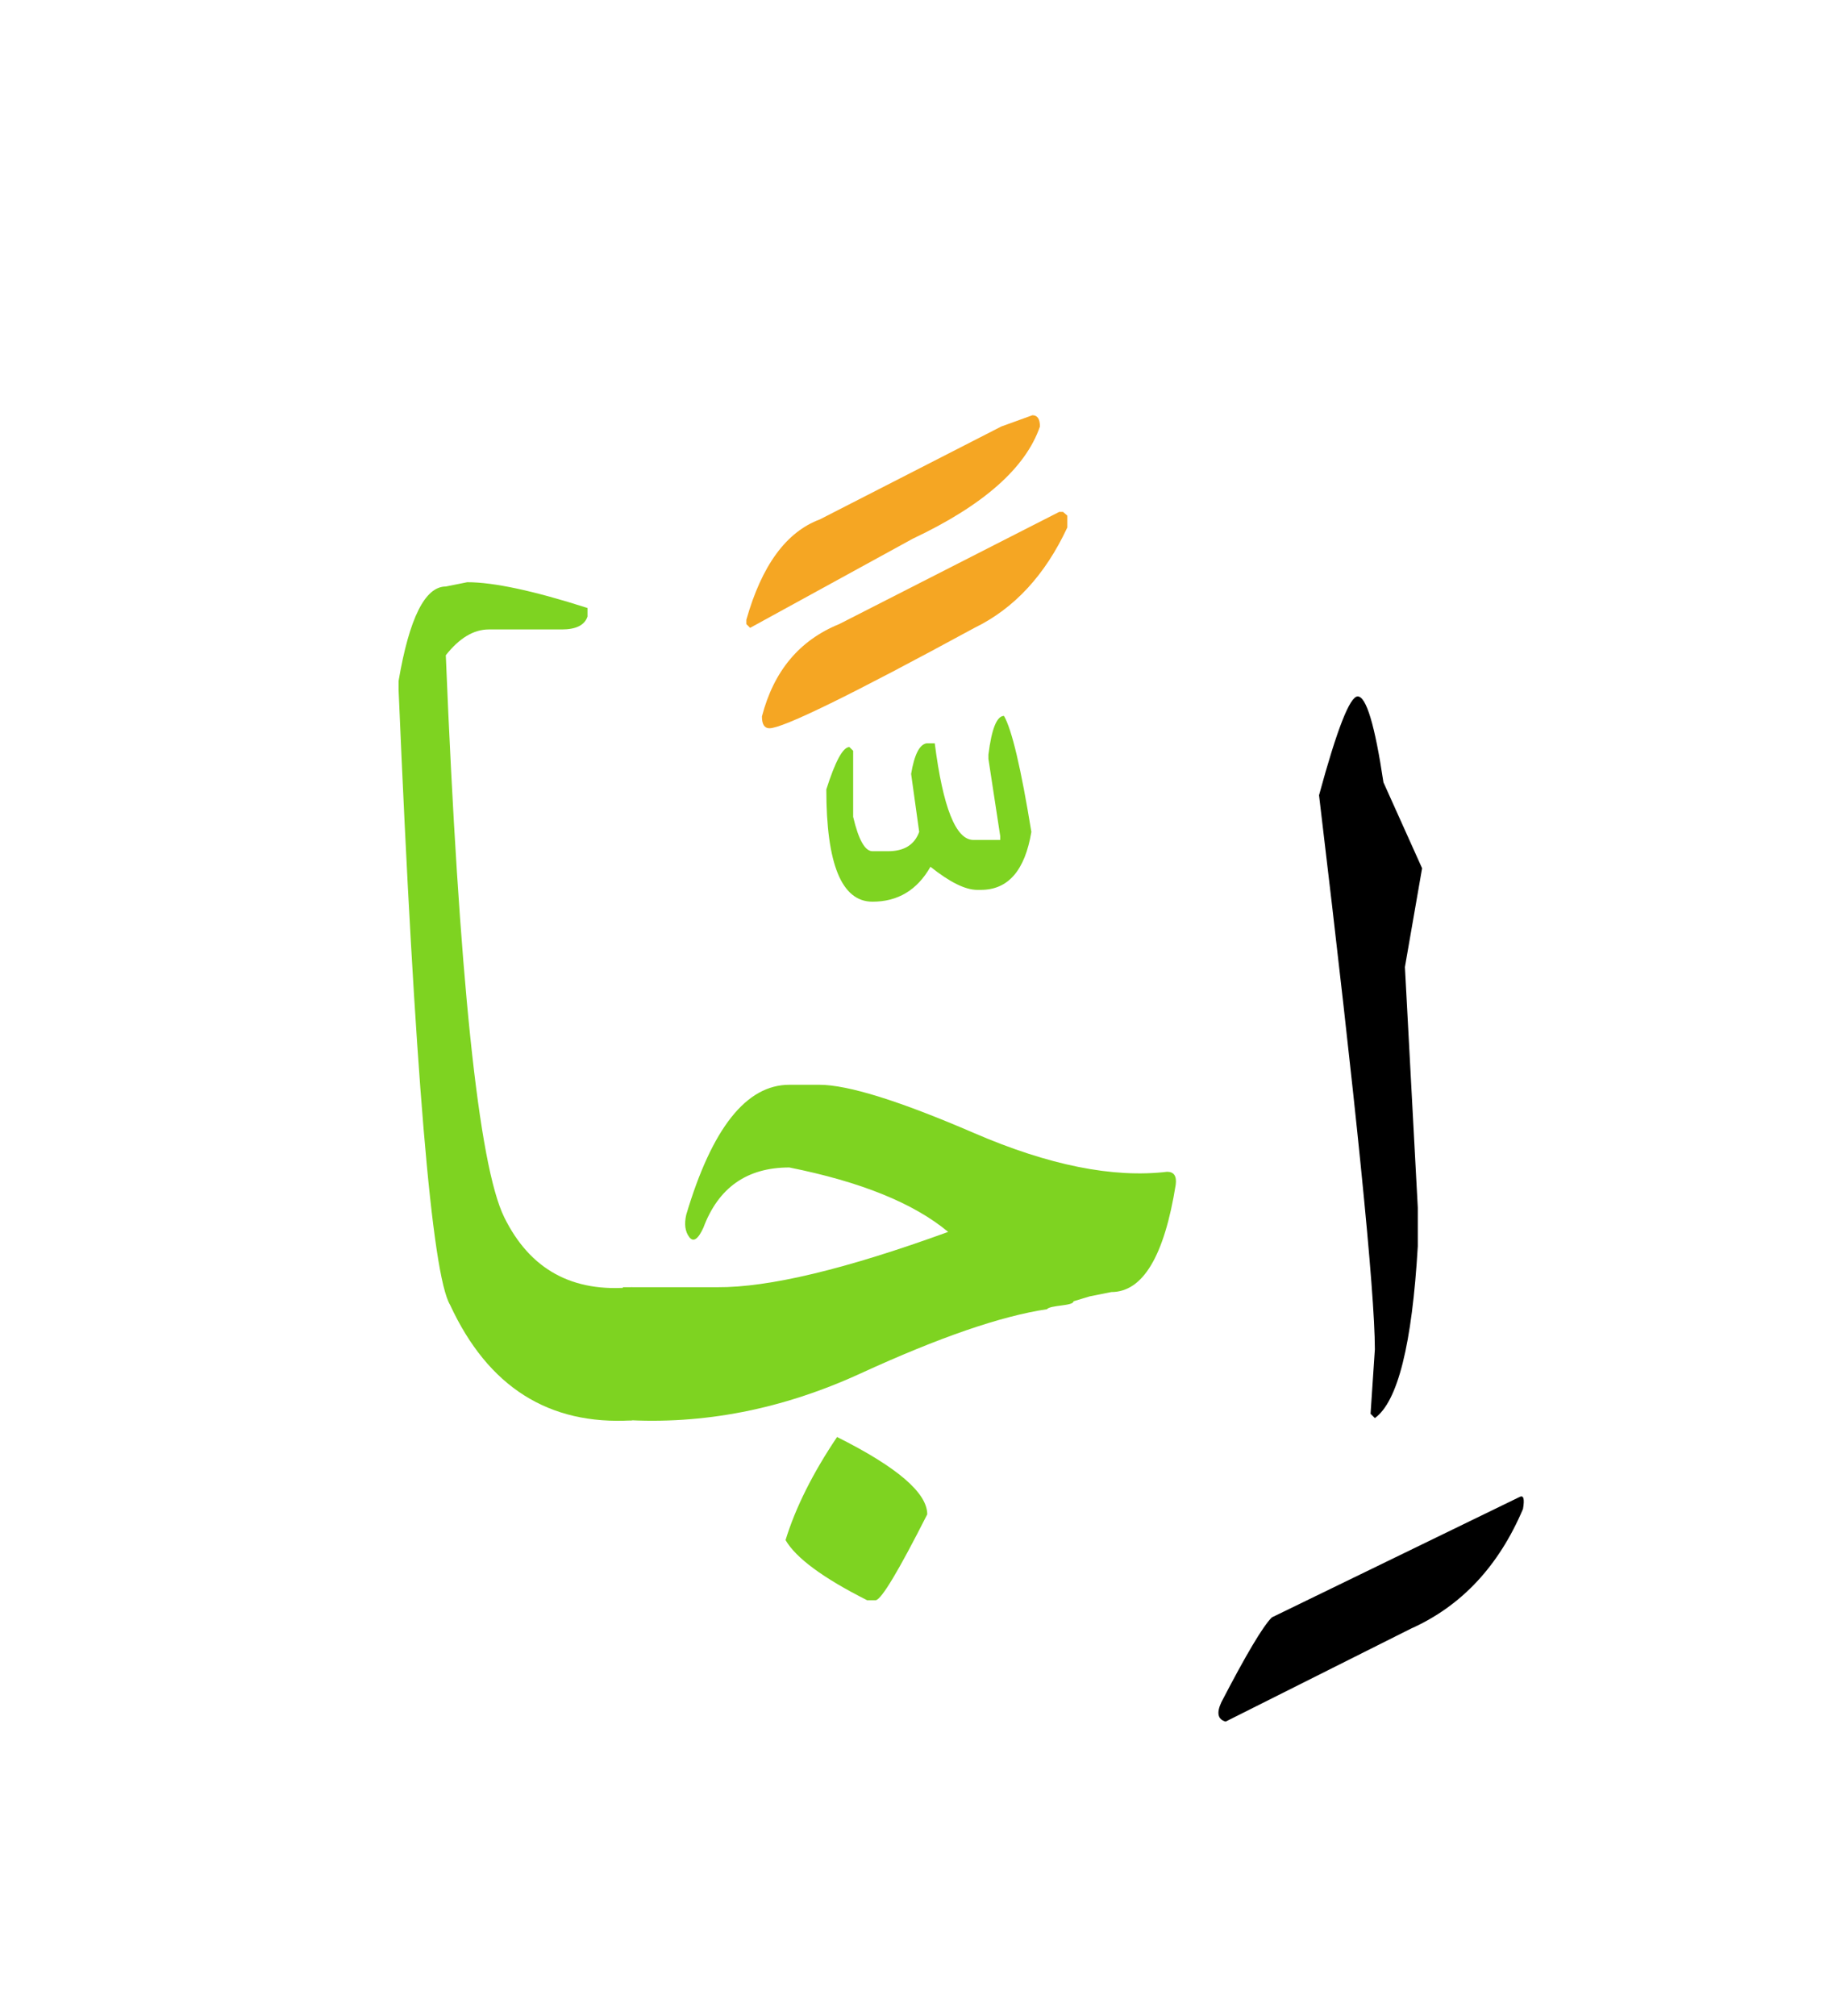
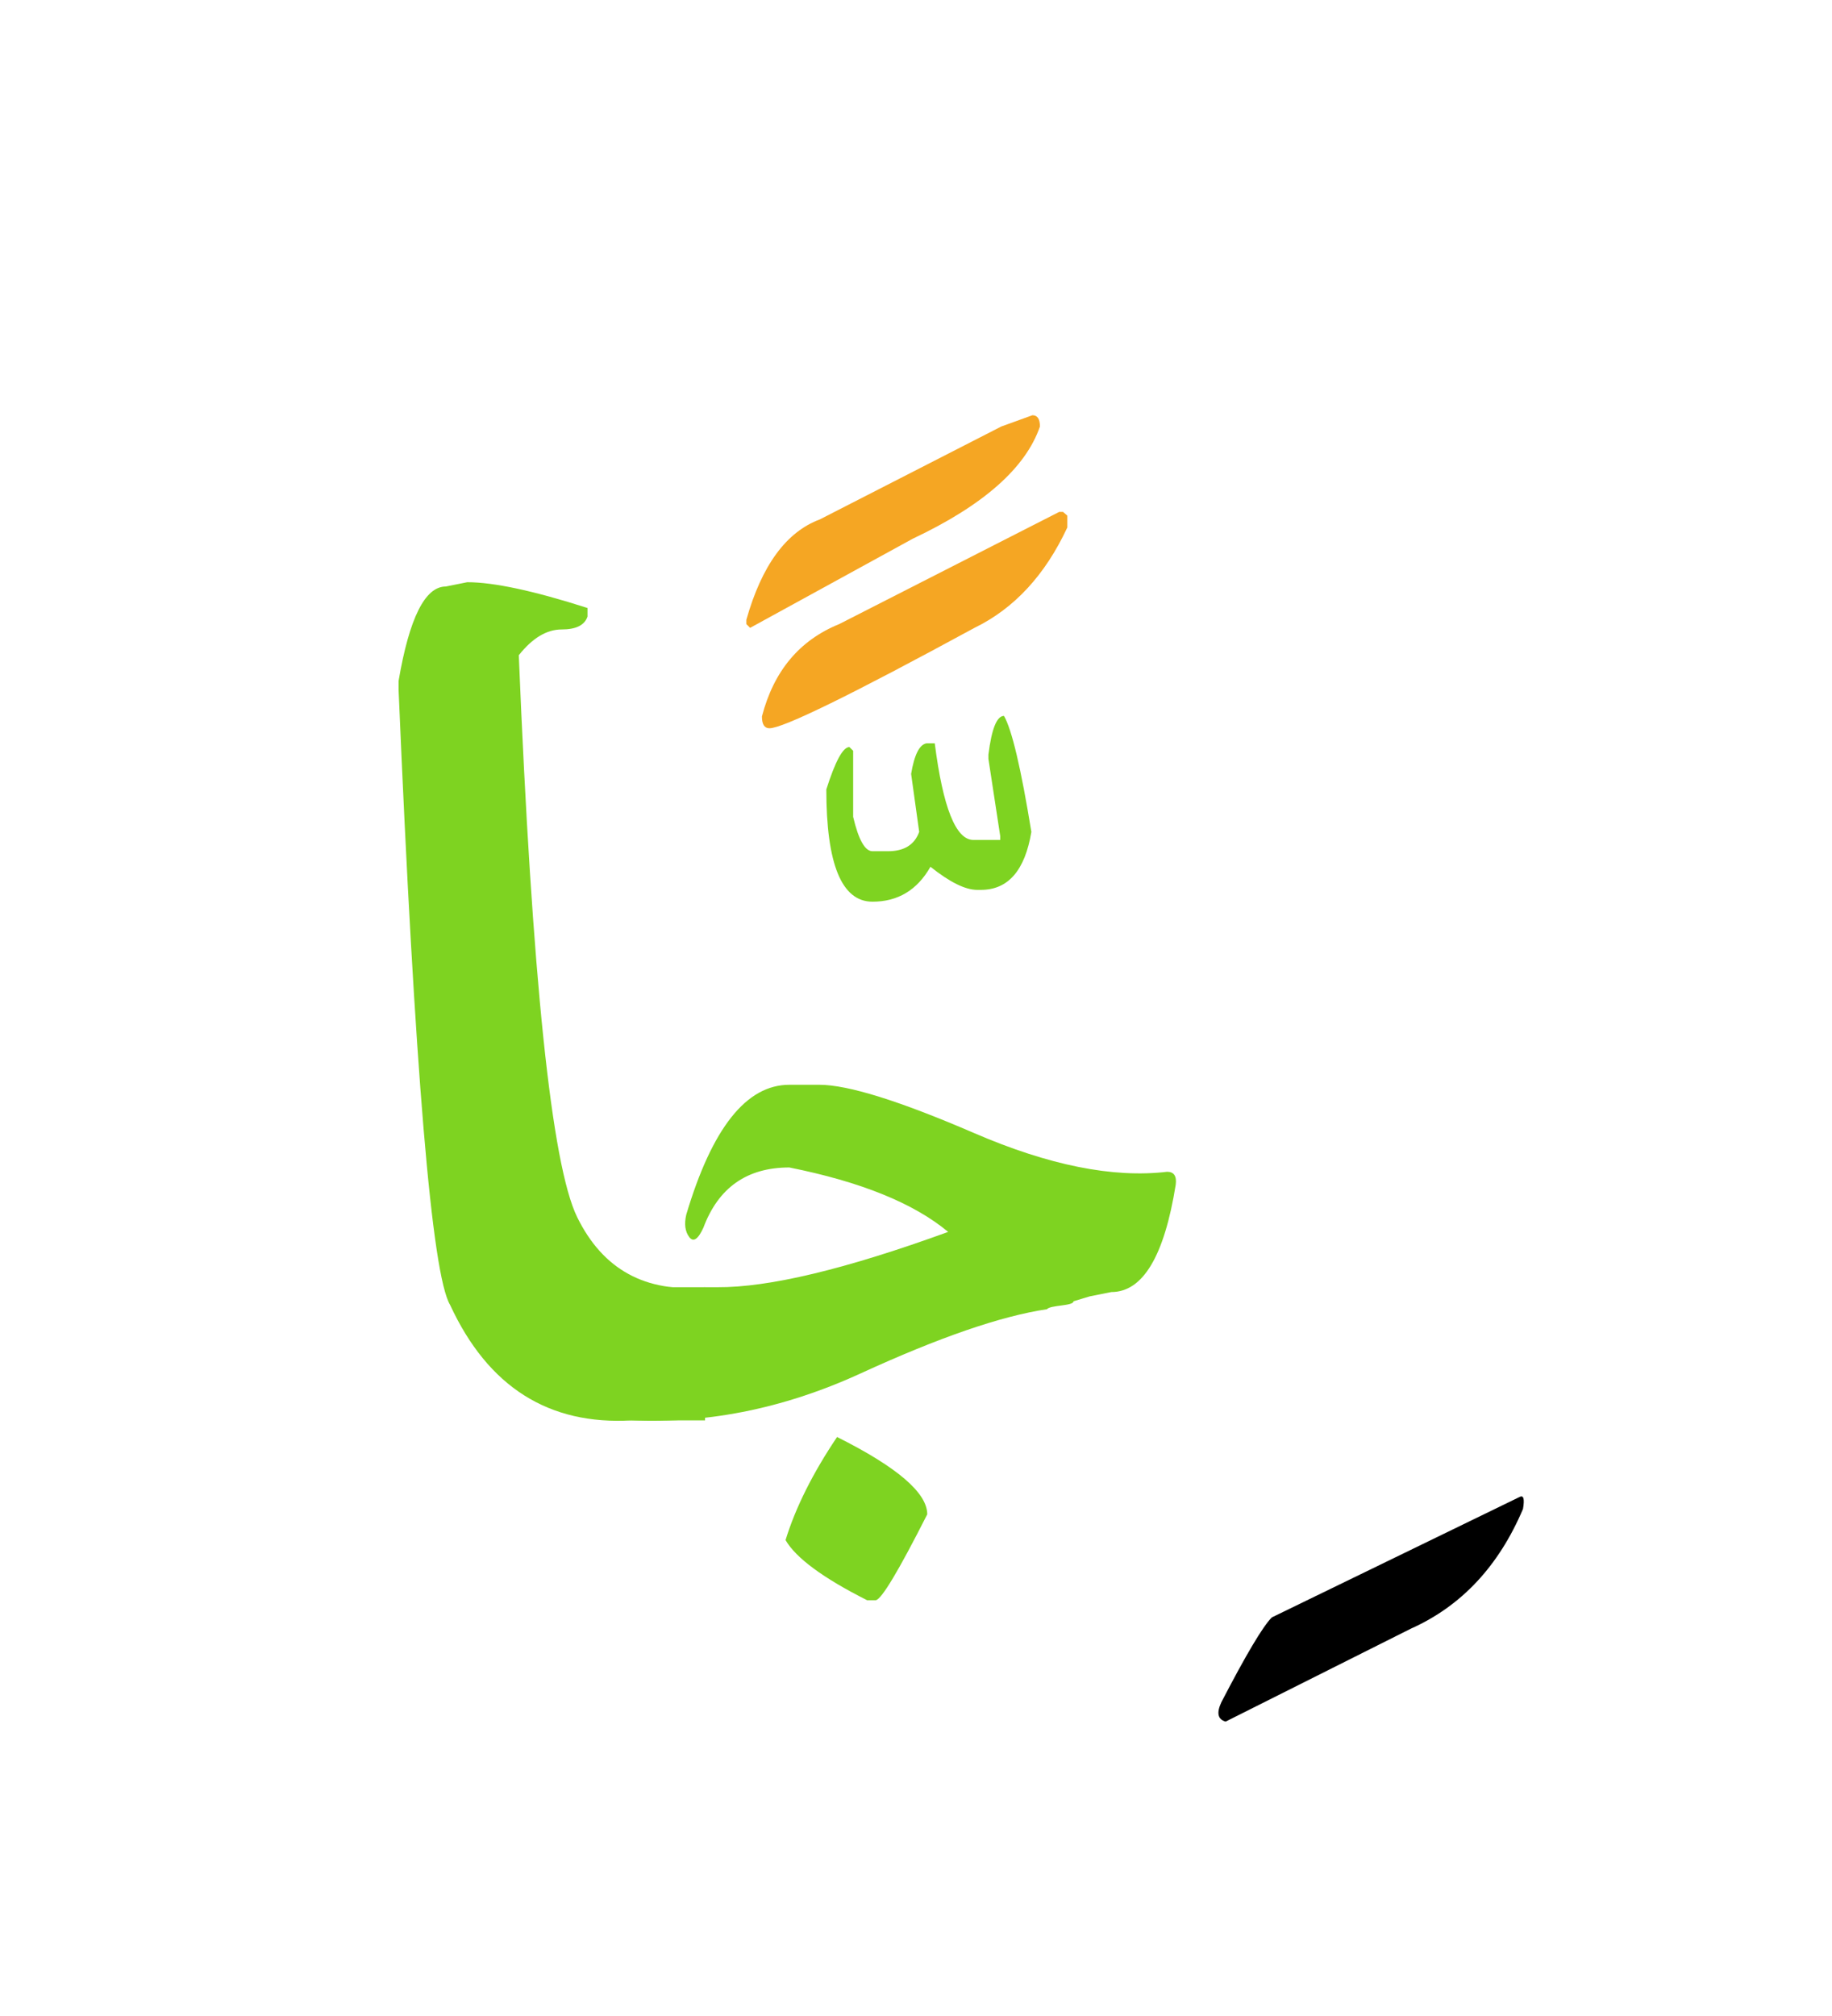
<svg xmlns="http://www.w3.org/2000/svg" width="200" height="220">
  <g fill="none" fill-rule="evenodd">
    <path d="M165.855 163.379c.47-.274.606.156.41 1.289-2.656 6.25-6.738 10.605-12.245 13.066l-20.215 10.137c-.86-.234-1.016-.937-.47-2.11 2.696-5.195 4.532-8.28 5.509-9.257l27.011-13.125z" fill="#000" />
    <path d="M91.383 156.816c6.562 3.282 9.844 6.094 9.844 8.438-3.125 6.172-5 9.297-5.625 9.375h-.938c-4.805-2.422-7.773-4.61-8.906-6.563 1.094-3.554 2.969-7.304 5.625-11.25zM68.004 140.469h10.312c5.625.039 14.024-1.973 25.196-6.035-3.75-3.125-9.531-5.47-17.344-7.032-4.61 0-7.734 2.188-9.375 6.563-.586 1.289-1.104 1.63-1.553 1.025-.449-.605-.556-1.416-.322-2.431 2.812-9.454 6.562-14.18 11.25-14.18h3.281c3.125 0 8.76 1.758 16.905 5.273 8.144 3.516 15.166 4.922 21.064 4.22.742 0 1.055.468.937 1.405-1.25 7.813-3.593 11.72-7.03 11.72l-2.345.468-1.78.535c0 .535-2.519.402-2.907.871-5 .742-11.777 3.076-20.332 7.002-8.555 3.926-17.207 5.615-25.957 5.068V140.47zM109.605 78.125c.86 1.484 1.856 5.703 2.989 12.656-.703 4.219-2.54 6.328-5.508 6.328h-.41c-1.29 0-2.988-.84-5.098-2.52-1.445 2.54-3.555 3.81-6.328 3.81-3.36 0-5.04-4.083-5.04-12.247.978-3.086 1.817-4.629 2.52-4.629l.41.41v7.208c.587 2.5 1.29 3.75 2.11 3.75h1.7c1.757 0 2.89-.703 3.398-2.11l-.88-6.328c.352-2.11.919-3.223 1.7-3.34h.879c.898 7.032 2.305 10.547 4.219 10.547h2.93v-.41l-1.29-8.438v-.468c.352-2.813.918-4.219 1.7-4.219z" fill="#7ED321" />
    <path d="M112.71 45.313c.548 0 .821.41.821 1.23-1.562 4.531-6.191 8.613-13.886 12.246L81.89 68.516l-.41-.41v-.47c1.68-5.937 4.355-9.59 8.027-10.956l19.805-10.137 3.398-1.23zM116.05 55.86l.47.41v1.289c-2.422 5.195-5.801 8.847-10.137 10.957C92.945 75.82 85.484 79.473 84 79.473c-.547 0-.82-.43-.82-1.29 1.289-4.96 4.101-8.32 8.437-10.078l24.024-12.246h.41z" fill="#F5A623" />
-     <path d="M69 155c-9.102.547-15.723-3.652-19.863-12.598-1.992-3.32-3.867-25.703-5.625-67.148v-.938c1.172-6.875 2.89-10.312 5.156-10.312l2.344-.469c2.89 0 7.265.938 13.125 2.813v.937c-.313.938-1.25 1.406-2.813 1.406h-7.969c-1.64 0-3.203.938-4.687 2.813 1.445 35.195 3.574 55.644 6.387 61.348 2.812 5.703 7.46 8.242 13.945 7.617V155z" fill="#7ED321" />
-     <path d="M148.219 76c.937 0 1.875 3.125 2.812 9.375l4.219 9.375-1.875 10.781 1.406 26.25V136c-.625 10.703-2.187 16.953-4.687 18.75l-.469-.469.469-7.031c0-6.328-2.031-26.484-6.094-60.469C145.953 79.594 147.36 76 148.219 76z" fill="#000" />
+     <path d="M69 155c-9.102.547-15.723-3.652-19.863-12.598-1.992-3.32-3.867-25.703-5.625-67.148v-.938c1.172-6.875 2.89-10.312 5.156-10.312l2.344-.469c2.89 0 7.265.938 13.125 2.813v.937c-.313.938-1.25 1.406-2.813 1.406c-1.64 0-3.203.938-4.687 2.813 1.445 35.195 3.574 55.644 6.387 61.348 2.812 5.703 7.46 8.242 13.945 7.617V155z" fill="#7ED321" />
  </g>
</svg>